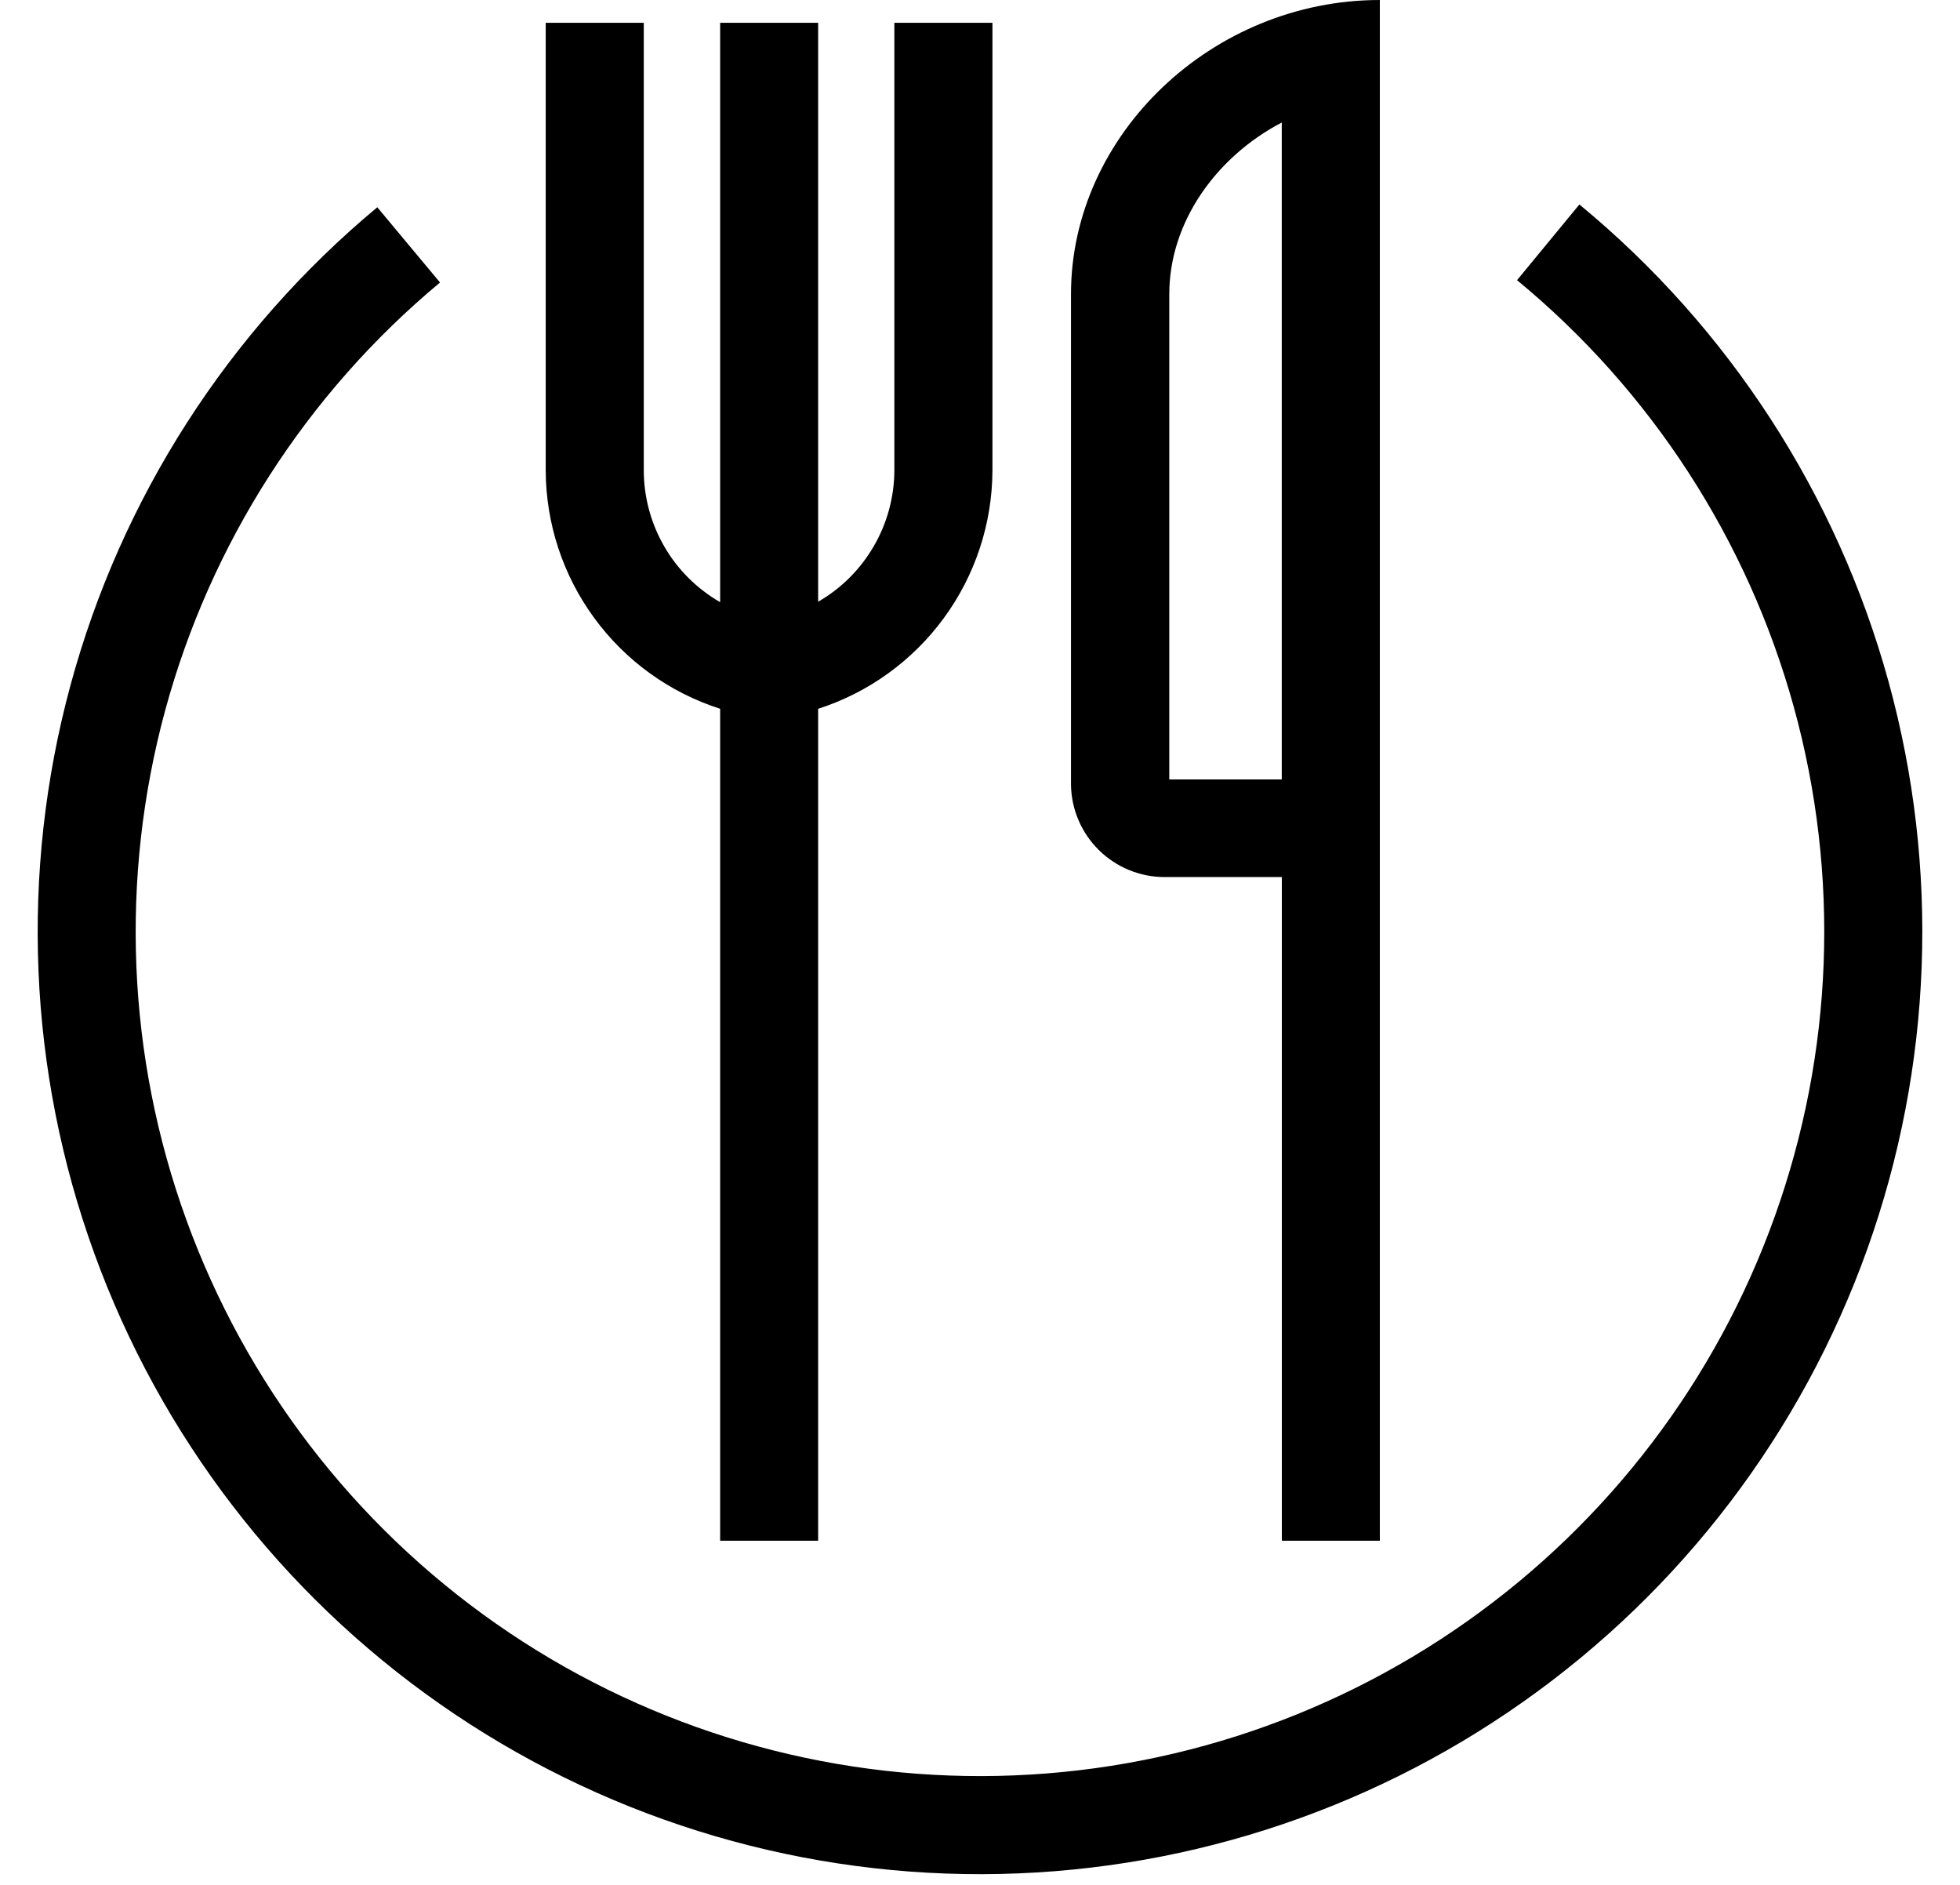
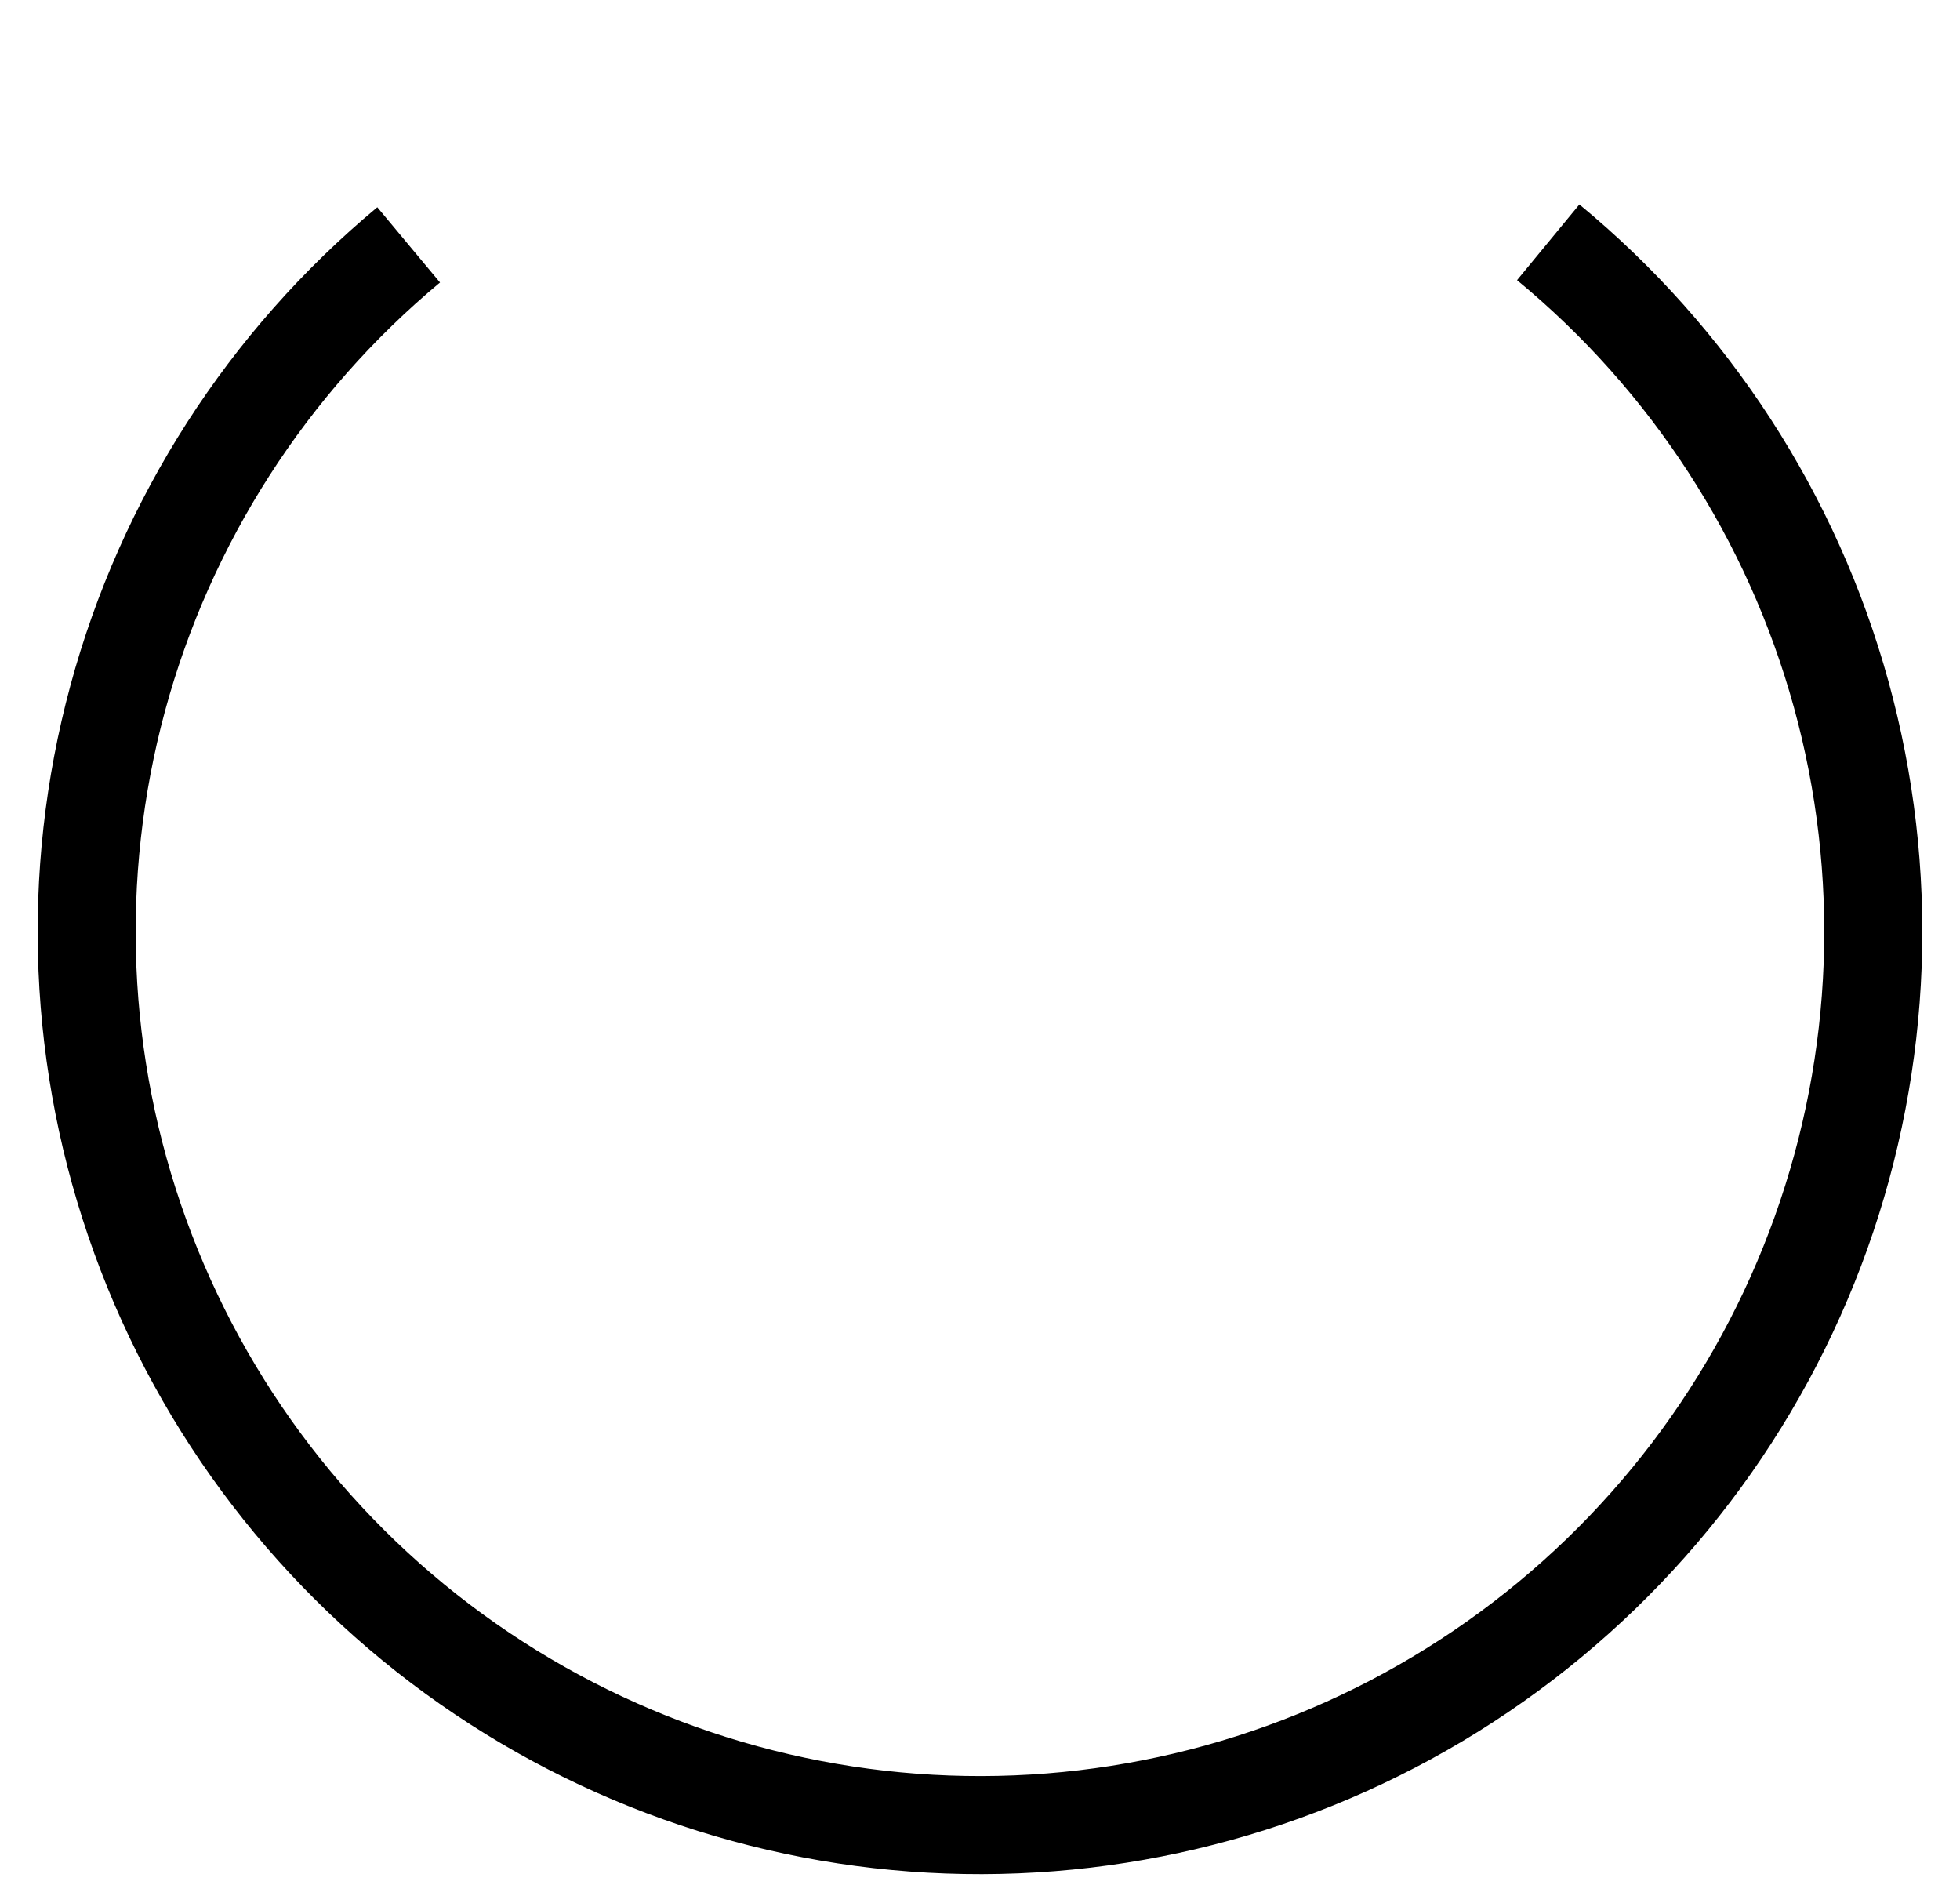
<svg xmlns="http://www.w3.org/2000/svg" width="26" height="25" viewBox="0 0 26 25" fill="none">
-   <path d="M9.553 9.401V20.435H10.853V9.401C11.522 9.186 12.106 8.764 12.521 8.197C12.937 7.629 13.162 6.945 13.165 6.242V0.302H11.864V6.242C11.862 6.595 11.768 6.941 11.59 7.246C11.413 7.551 11.159 7.805 10.853 7.981V0.302H9.553V7.987C9.246 7.81 8.99 7.556 8.813 7.25C8.635 6.943 8.541 6.596 8.54 6.242V0.302H7.239V6.242C7.242 6.945 7.467 7.63 7.883 8.197C8.298 8.765 8.883 9.186 9.553 9.401Z" fill="black" />
-   <path d="M15.453 11.633H17.004V20.435H18.304V1.3V0C16.083 0 14.207 1.785 14.207 3.901V10.403C14.21 10.731 14.343 11.044 14.576 11.274C14.81 11.505 15.125 11.634 15.453 11.633ZM15.511 3.901C15.511 2.949 16.131 2.081 17.003 1.625V10.338H15.511V3.901Z" fill="black" />
  <path d="M20.951 2.712L20.124 3.716C21.902 5.182 23.185 7.161 23.797 9.383C24.409 11.605 24.321 13.961 23.544 16.131C22.768 18.301 21.341 20.178 19.458 21.507C17.575 22.837 15.329 23.552 13.024 23.557C10.719 23.562 8.469 22.856 6.581 21.536C4.692 20.215 3.257 18.344 2.471 16.177C1.685 14.011 1.587 11.655 2.189 9.43C2.792 7.206 4.066 5.221 5.837 3.747L5.005 2.749C3.028 4.394 1.606 6.609 0.934 9.092C0.262 11.575 0.372 14.204 1.25 16.622C2.127 19.04 3.729 21.128 5.837 22.602C7.945 24.076 10.456 24.864 13.028 24.858C15.601 24.852 18.108 24.053 20.209 22.569C22.311 21.086 23.903 18.99 24.77 16.568C25.636 14.146 25.734 11.516 25.051 9.037C24.367 6.557 22.936 4.348 20.951 2.712Z" fill="black" />
</svg>